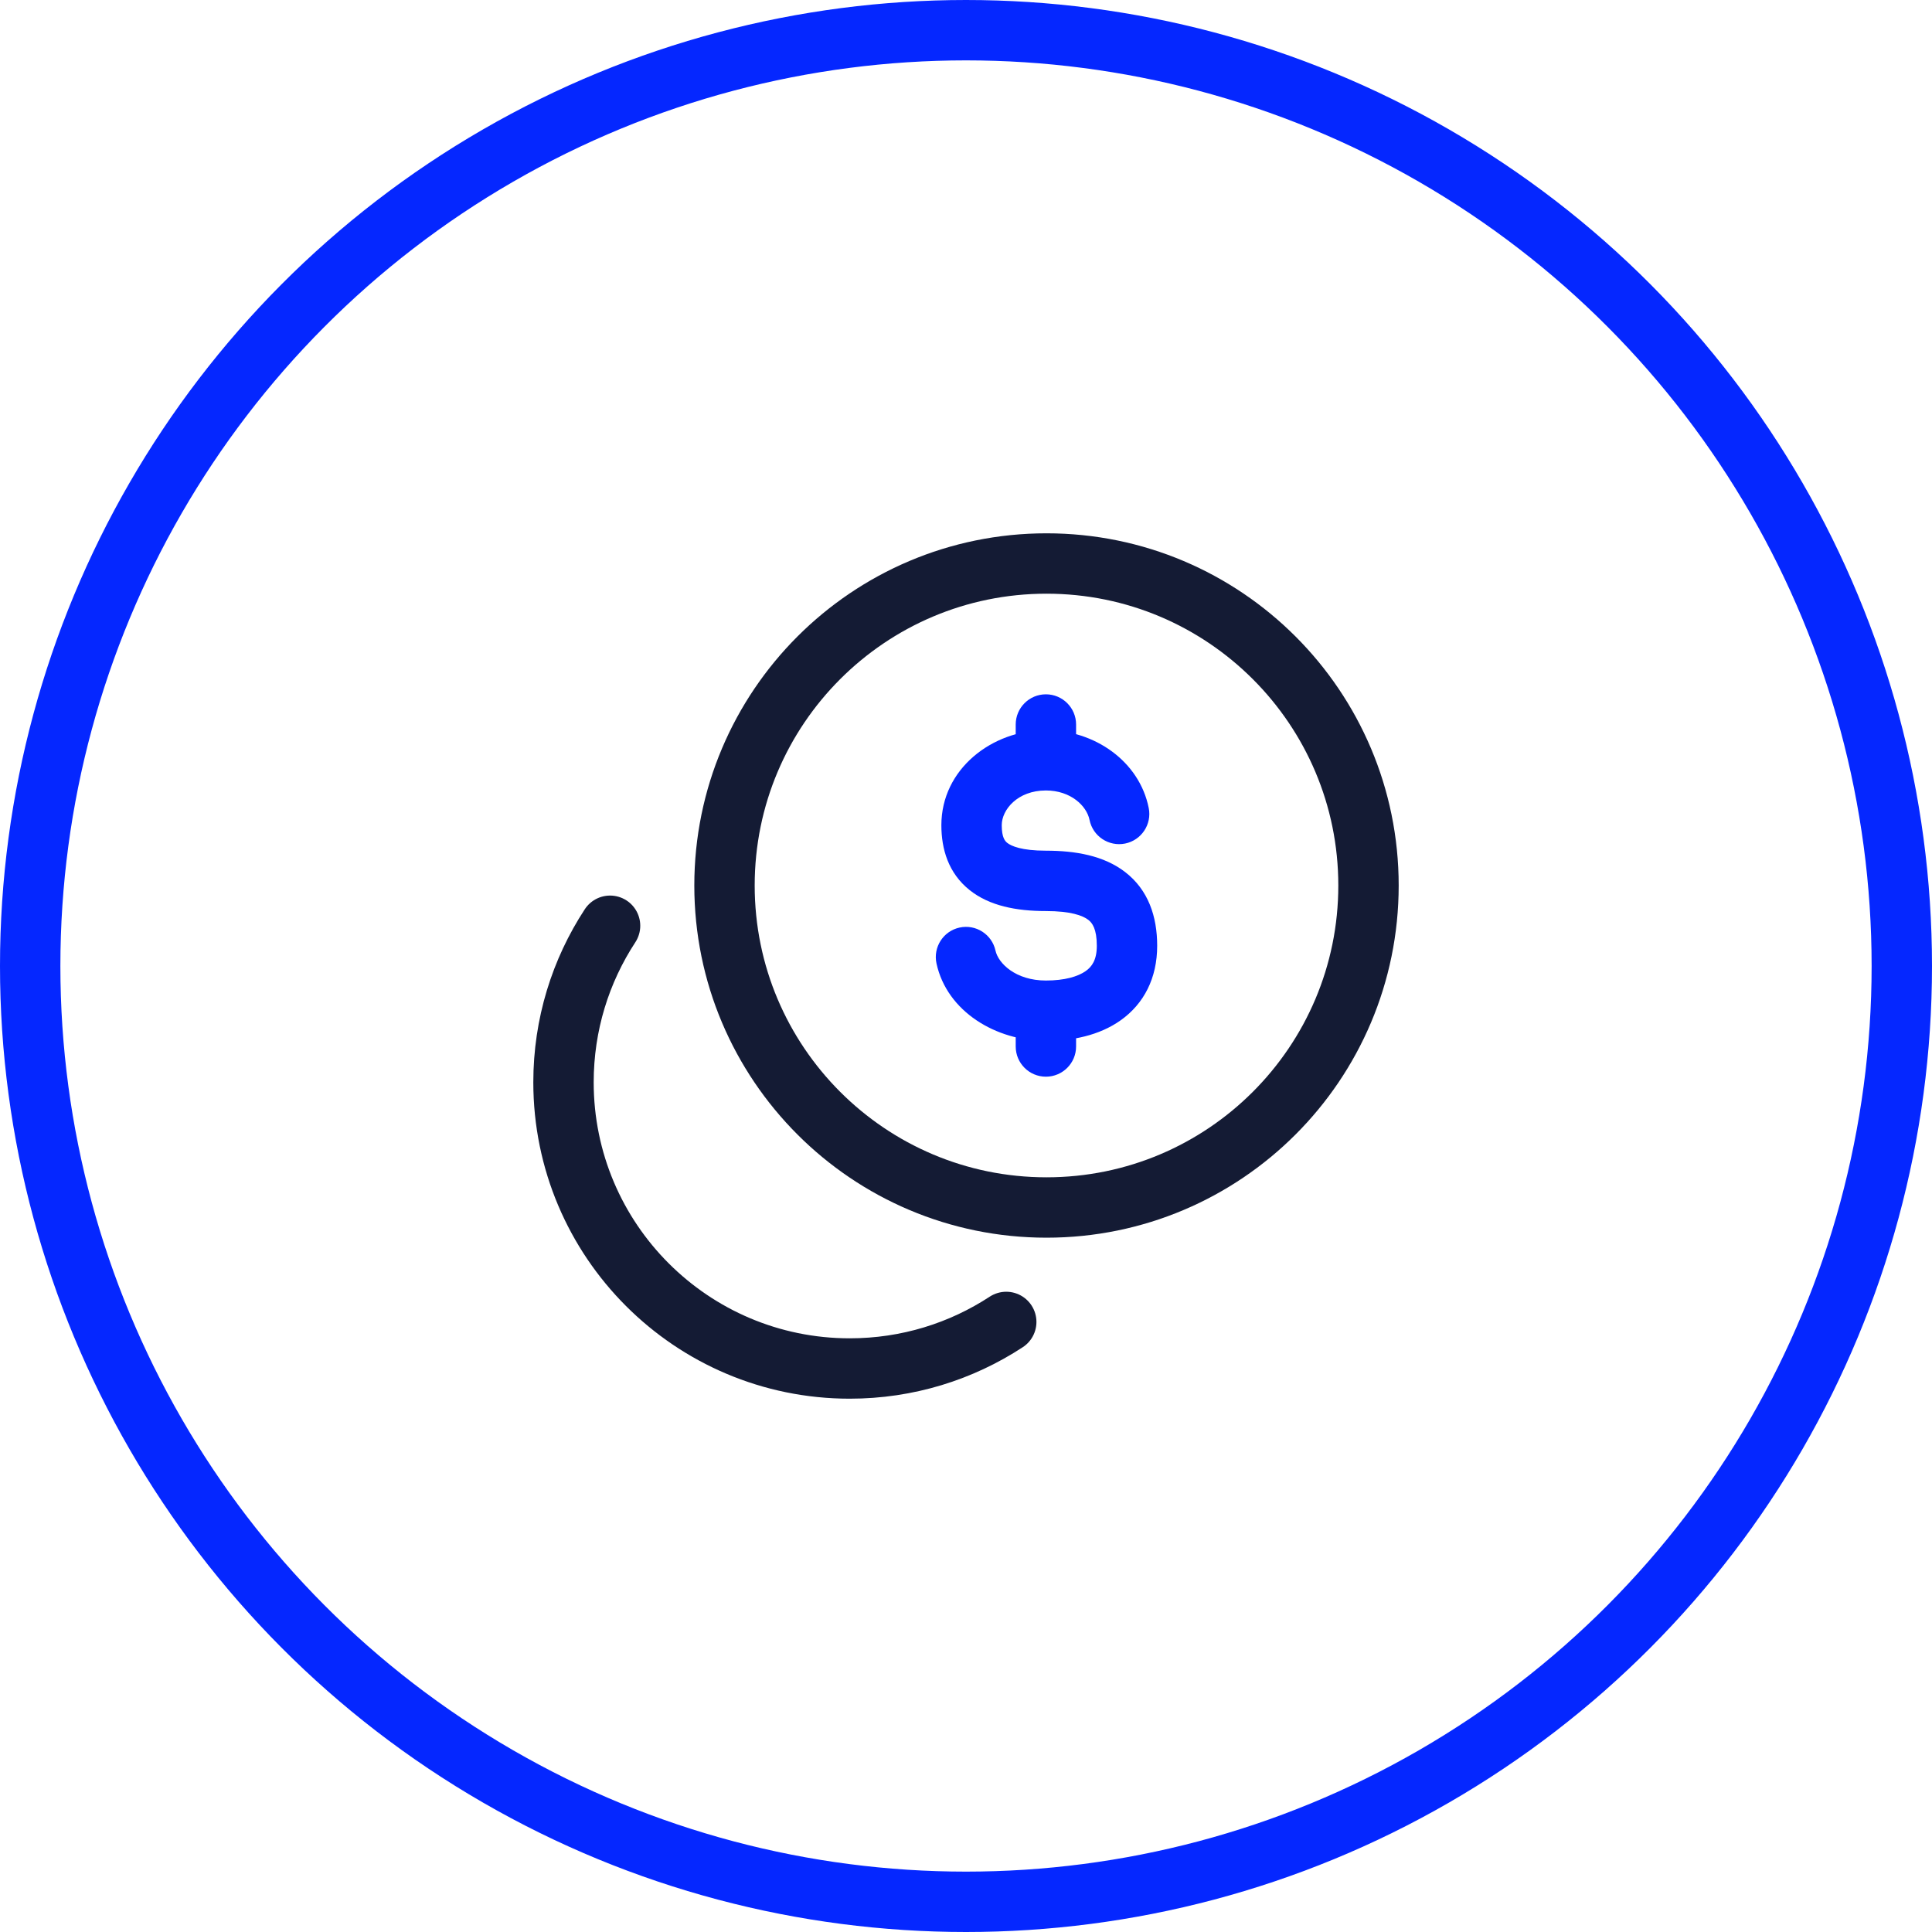
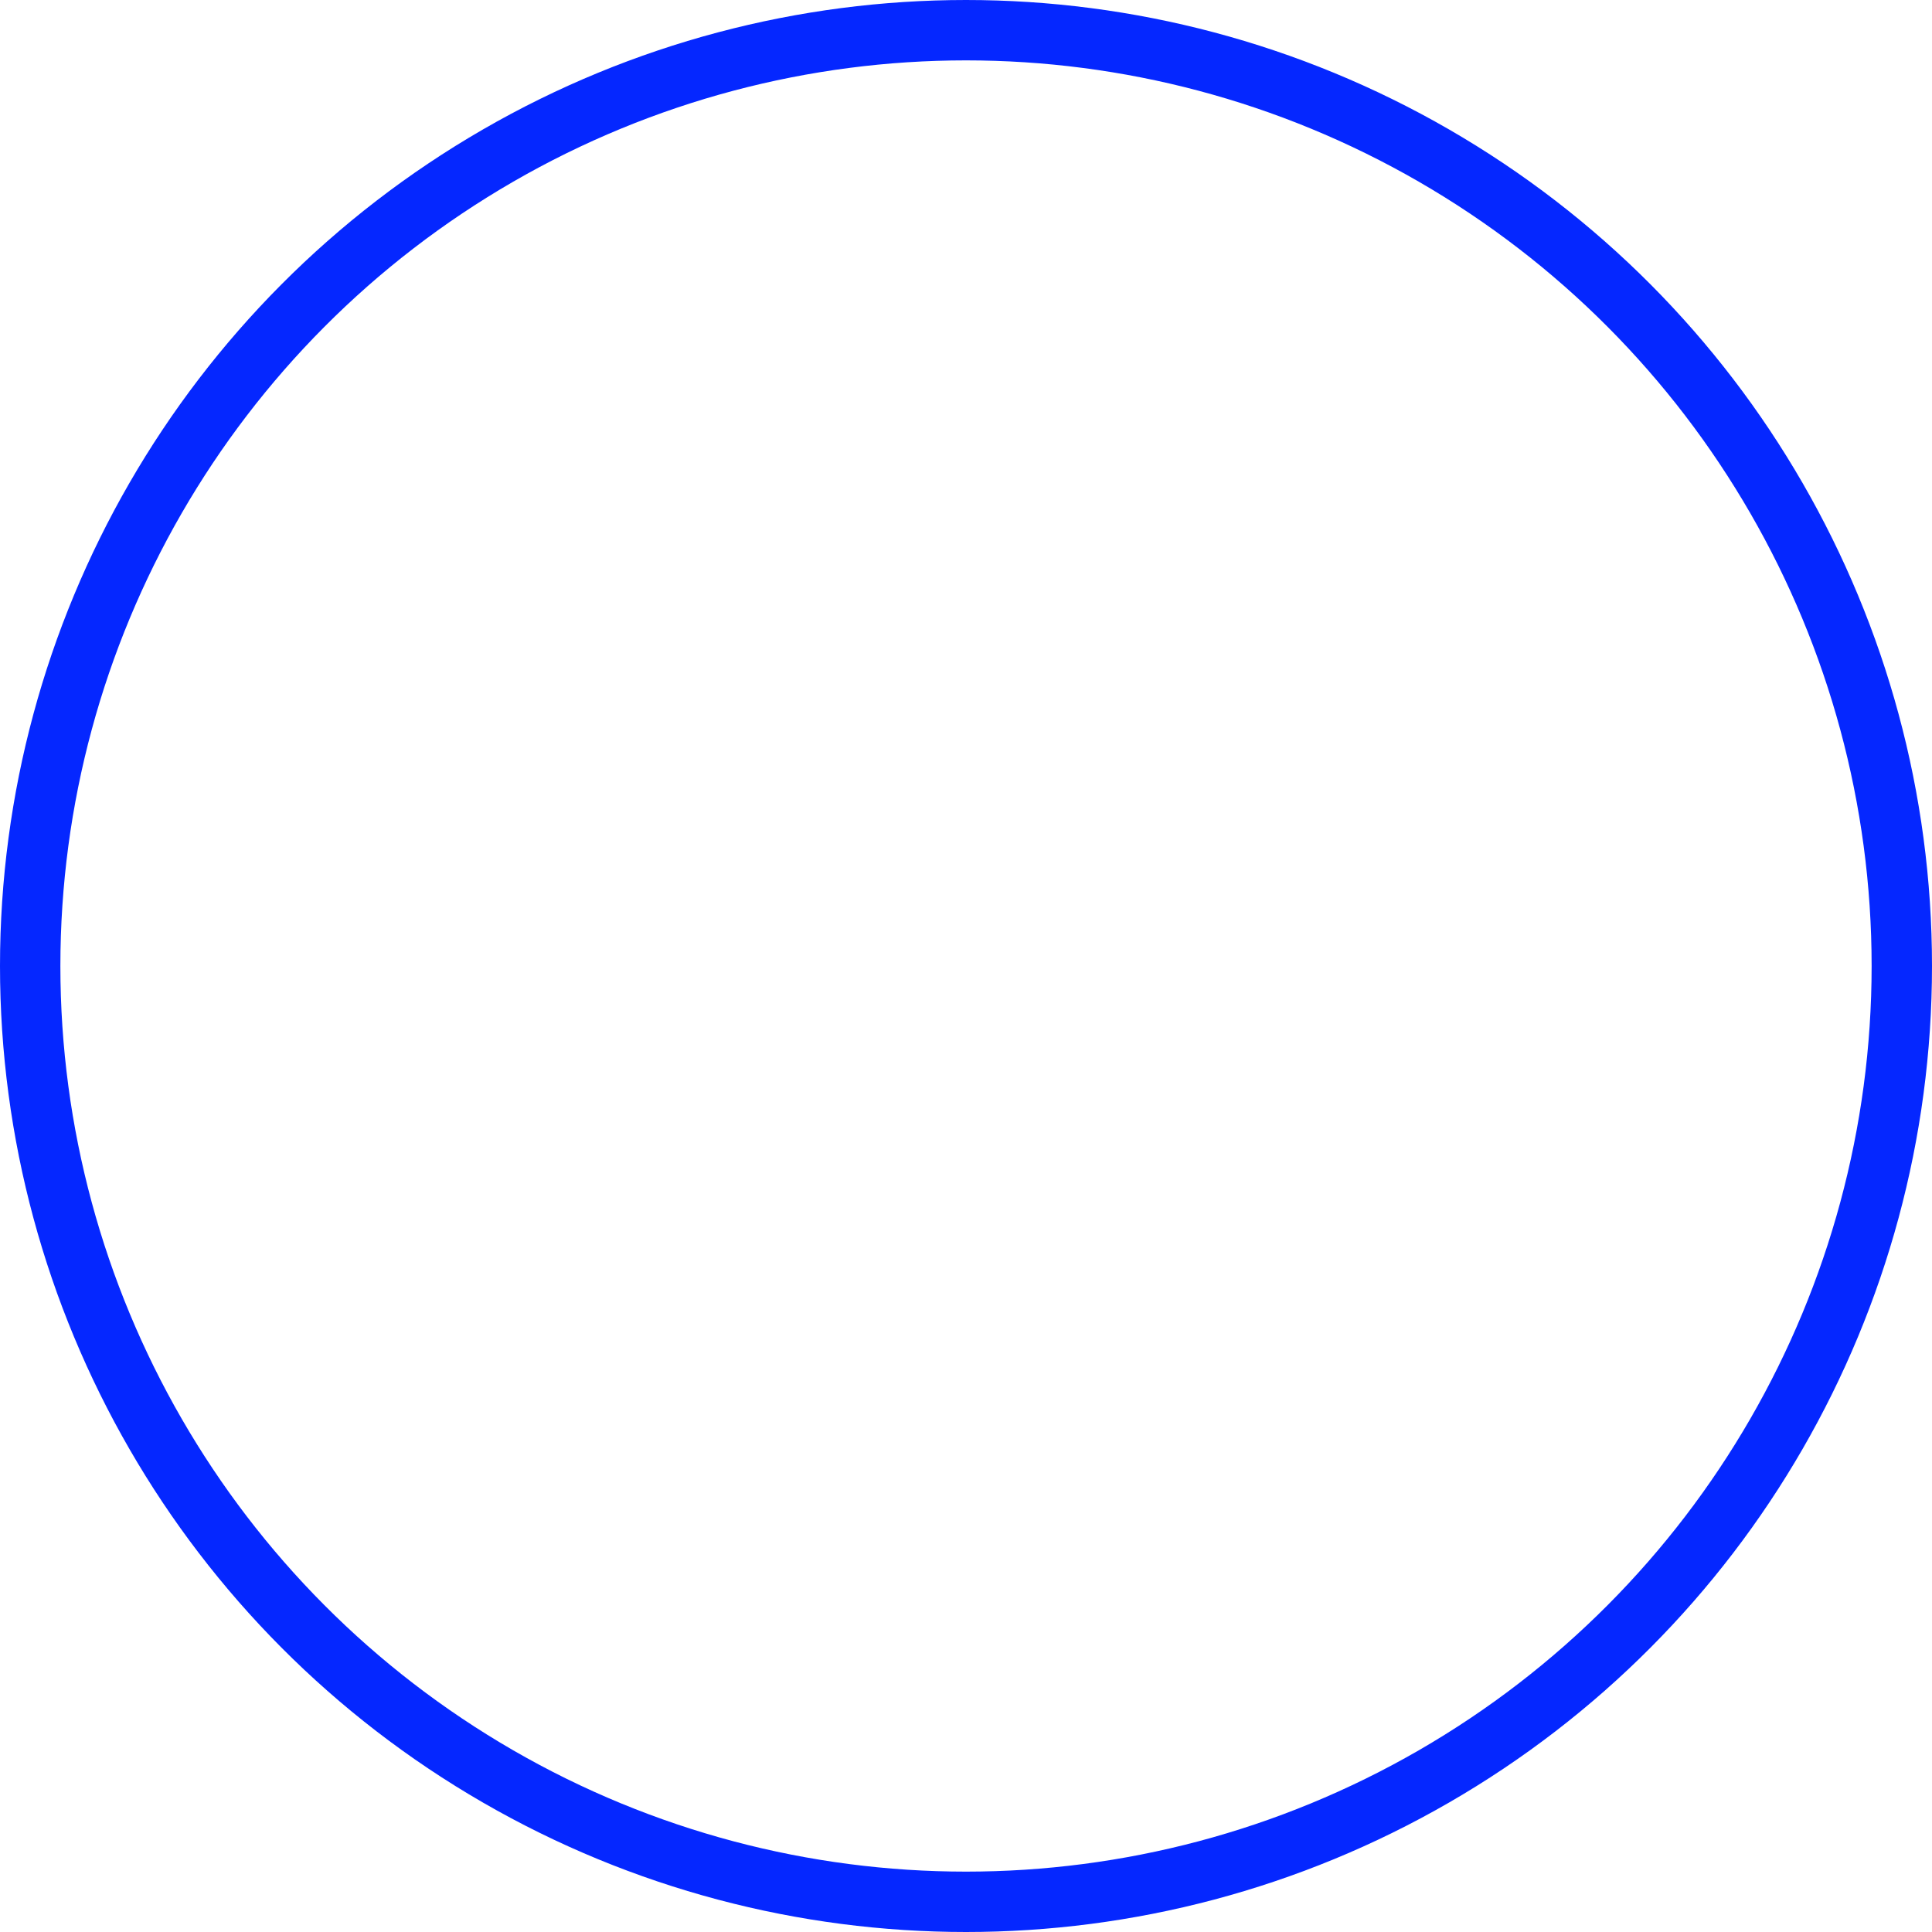
<svg xmlns="http://www.w3.org/2000/svg" width="48" height="48" viewBox="0 0 48 48" fill="none">
  <circle cx="24" cy="24" r="23.25" stroke="#0527FF" stroke-width="1.5" />
-   <path d="M26 30C30.418 30 34 26.418 34 22C34 17.582 30.418 14 26 14C21.582 14 18 17.582 18 22C18 26.418 21.582 30 26 30Z" stroke="#141B34" stroke-width="1.5" stroke-linecap="round" />
-   <path d="M15.157 23C14.425 24.118 14 25.453 14 26.889C14 30.816 17.184 34 21.111 34C22.547 34 23.882 33.575 25 32.843" stroke="#141B34" stroke-width="1.5" stroke-linecap="round" />
-   <path d="M26.735 18C26.735 17.586 26.399 17.25 25.985 17.25C25.571 17.25 25.235 17.586 25.235 18L26.735 18ZM25.235 26C25.235 26.414 25.571 26.75 25.985 26.75C26.399 26.75 26.735 26.414 26.735 26H25.235ZM27.069 20.37C27.15 20.776 27.546 21.039 27.952 20.958C28.358 20.876 28.621 20.481 28.54 20.075L27.069 20.37ZM24.733 23.618C24.644 23.213 24.245 22.957 23.84 23.045C23.435 23.133 23.179 23.533 23.267 23.938L24.733 23.618ZM25.985 21.135C25.379 21.135 25.123 21.019 25.025 20.941C24.966 20.894 24.888 20.803 24.888 20.502H23.388C23.388 21.093 23.561 21.693 24.09 22.114C24.58 22.505 25.248 22.635 25.985 22.635V21.135ZM24.888 20.502C24.888 20.118 25.28 19.639 25.985 19.639V18.139C24.649 18.139 23.388 19.105 23.388 20.502H24.888ZM27.25 23.498C27.25 23.849 27.128 24.017 26.975 24.125C26.784 24.261 26.455 24.361 25.985 24.361V25.861C26.628 25.861 27.306 25.731 27.844 25.348C28.421 24.938 28.75 24.3 28.75 23.498H27.25ZM25.985 22.635C26.599 22.635 26.899 22.746 27.038 22.853C27.134 22.927 27.25 23.073 27.25 23.498H28.75C28.75 22.771 28.53 22.11 27.954 21.666C27.422 21.255 26.715 21.135 25.985 21.135V22.635ZM26.735 18.889L26.735 18L25.235 18L25.235 18.889L26.735 18.889ZM25.235 25.111V26H26.735V25.111H25.235ZM25.985 19.639C26.603 19.639 26.999 20.023 27.069 20.37L28.54 20.075C28.306 18.907 27.188 18.139 25.985 18.139V19.639ZM25.985 24.361C25.234 24.361 24.802 23.934 24.733 23.618L23.267 23.938C23.529 25.136 24.748 25.861 25.985 25.861V24.361Z" fill="#0527FF" />
</svg>